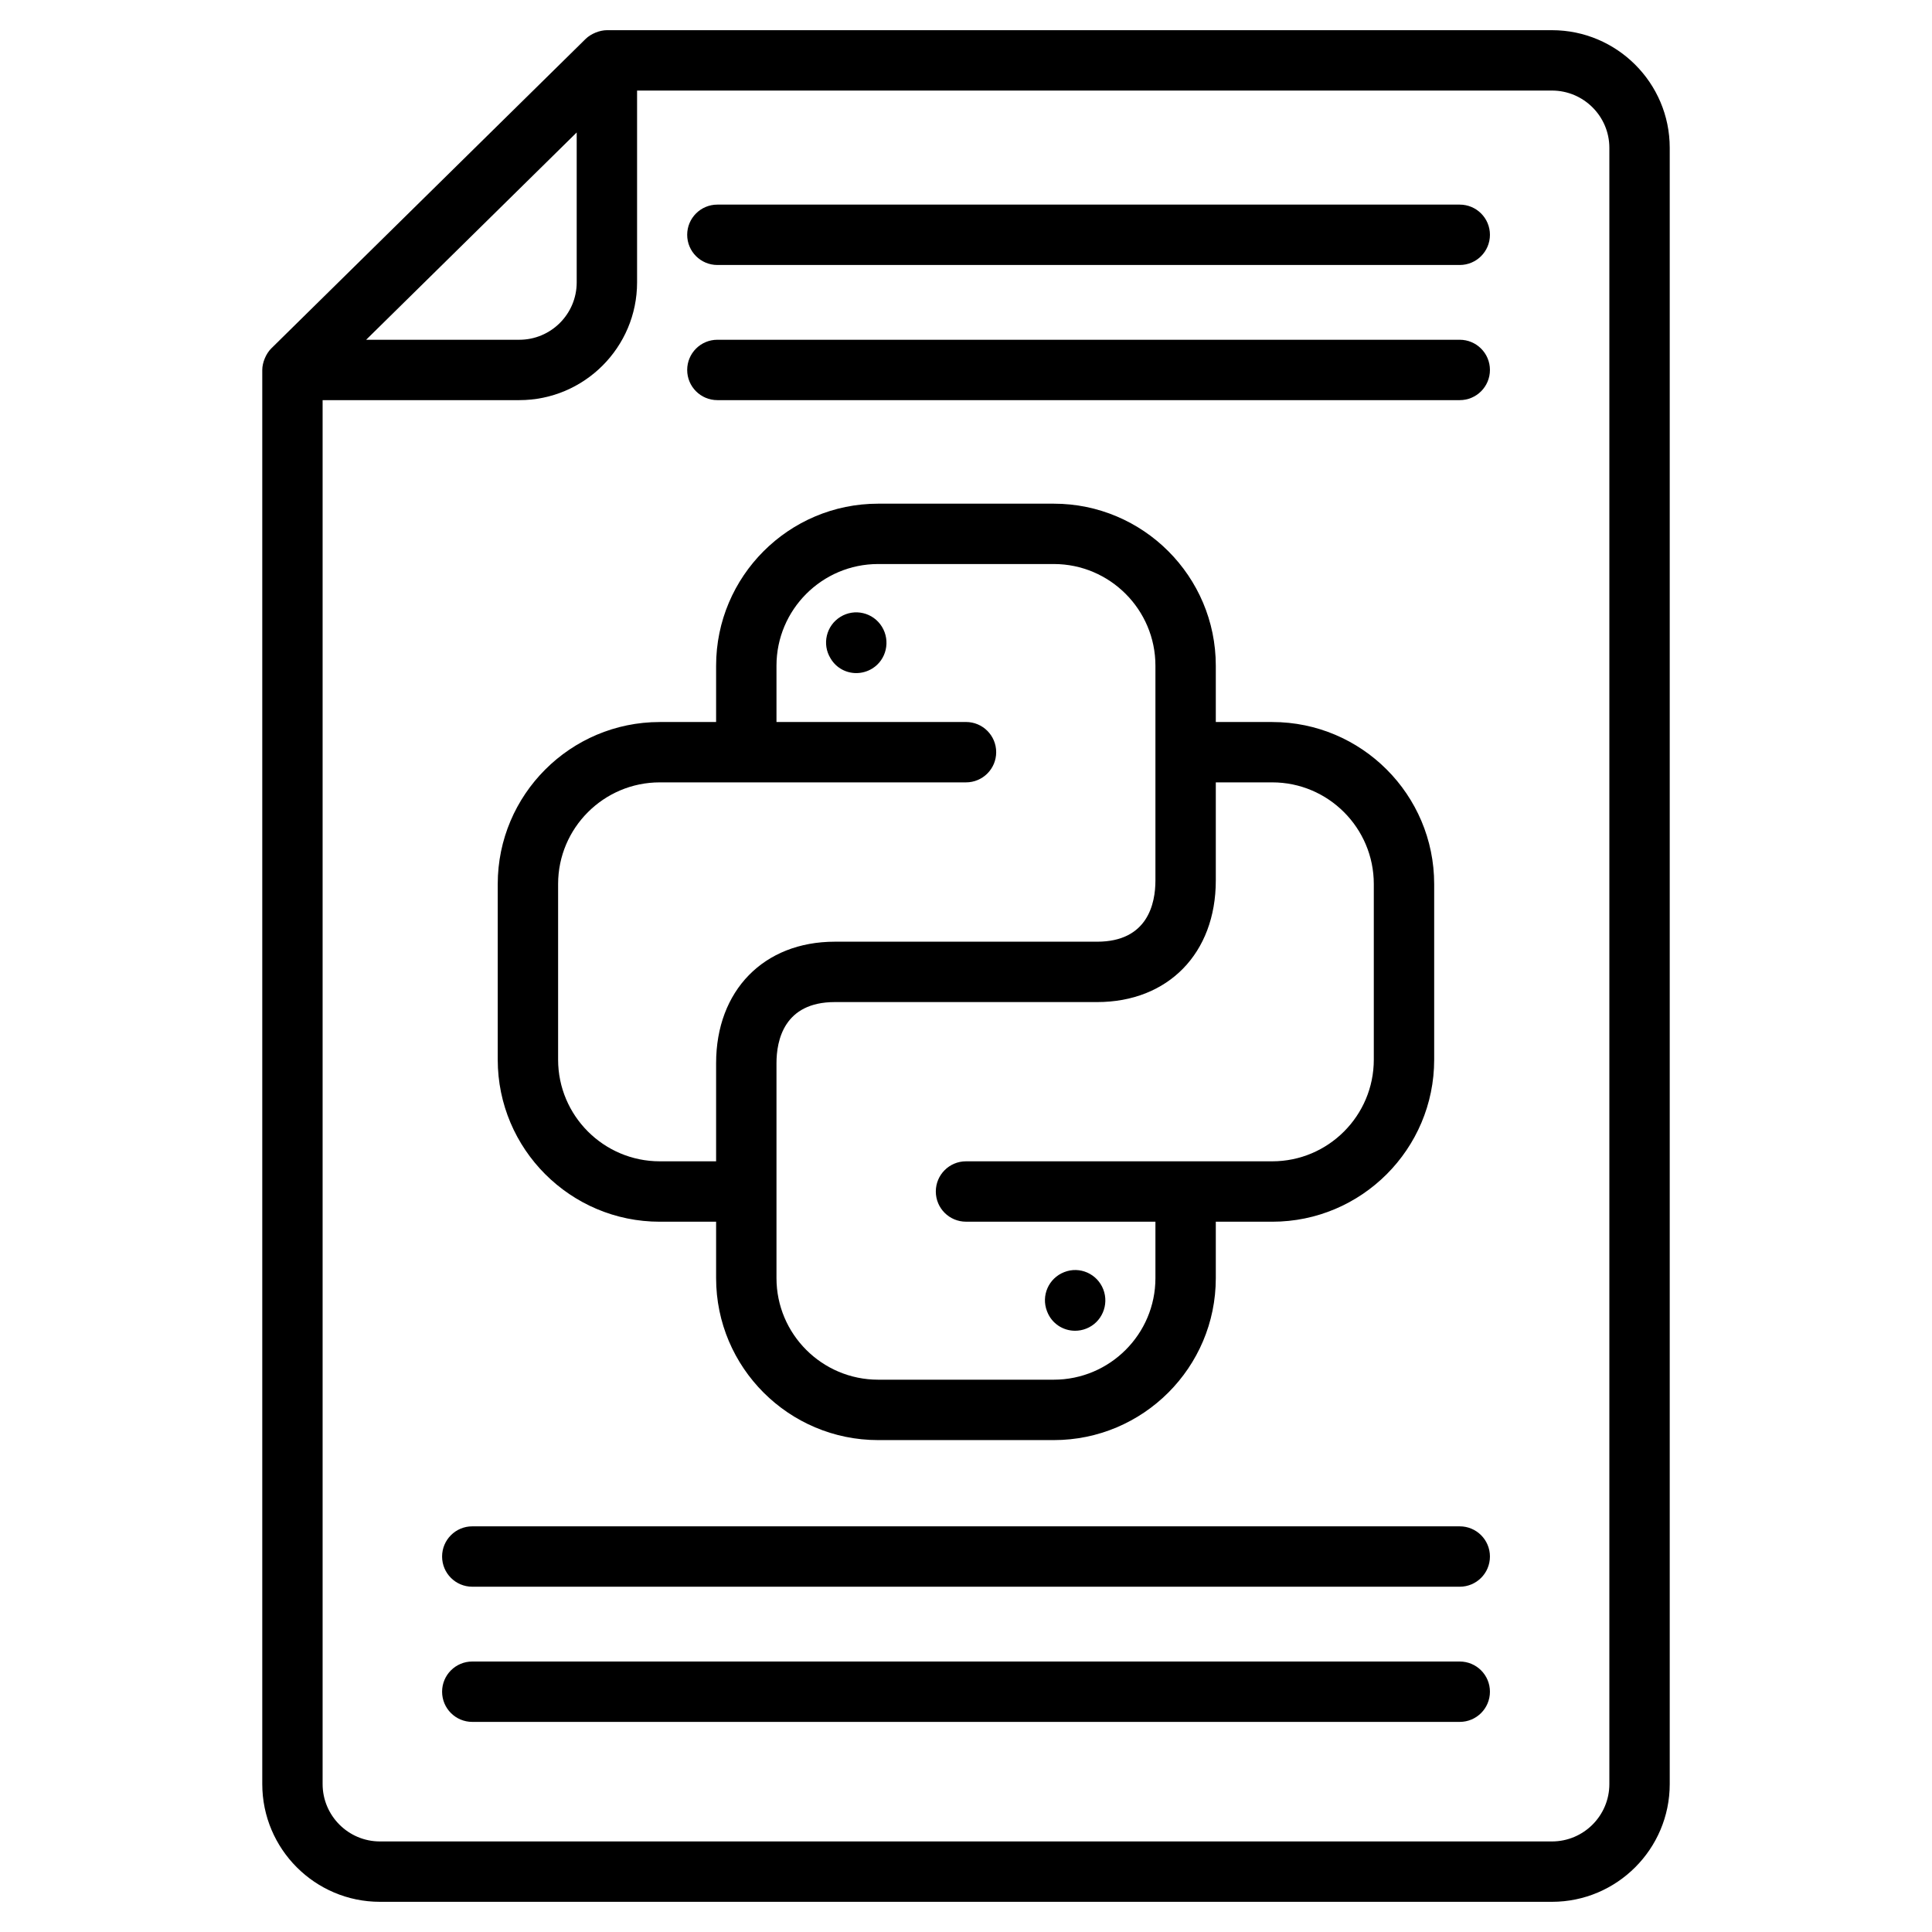
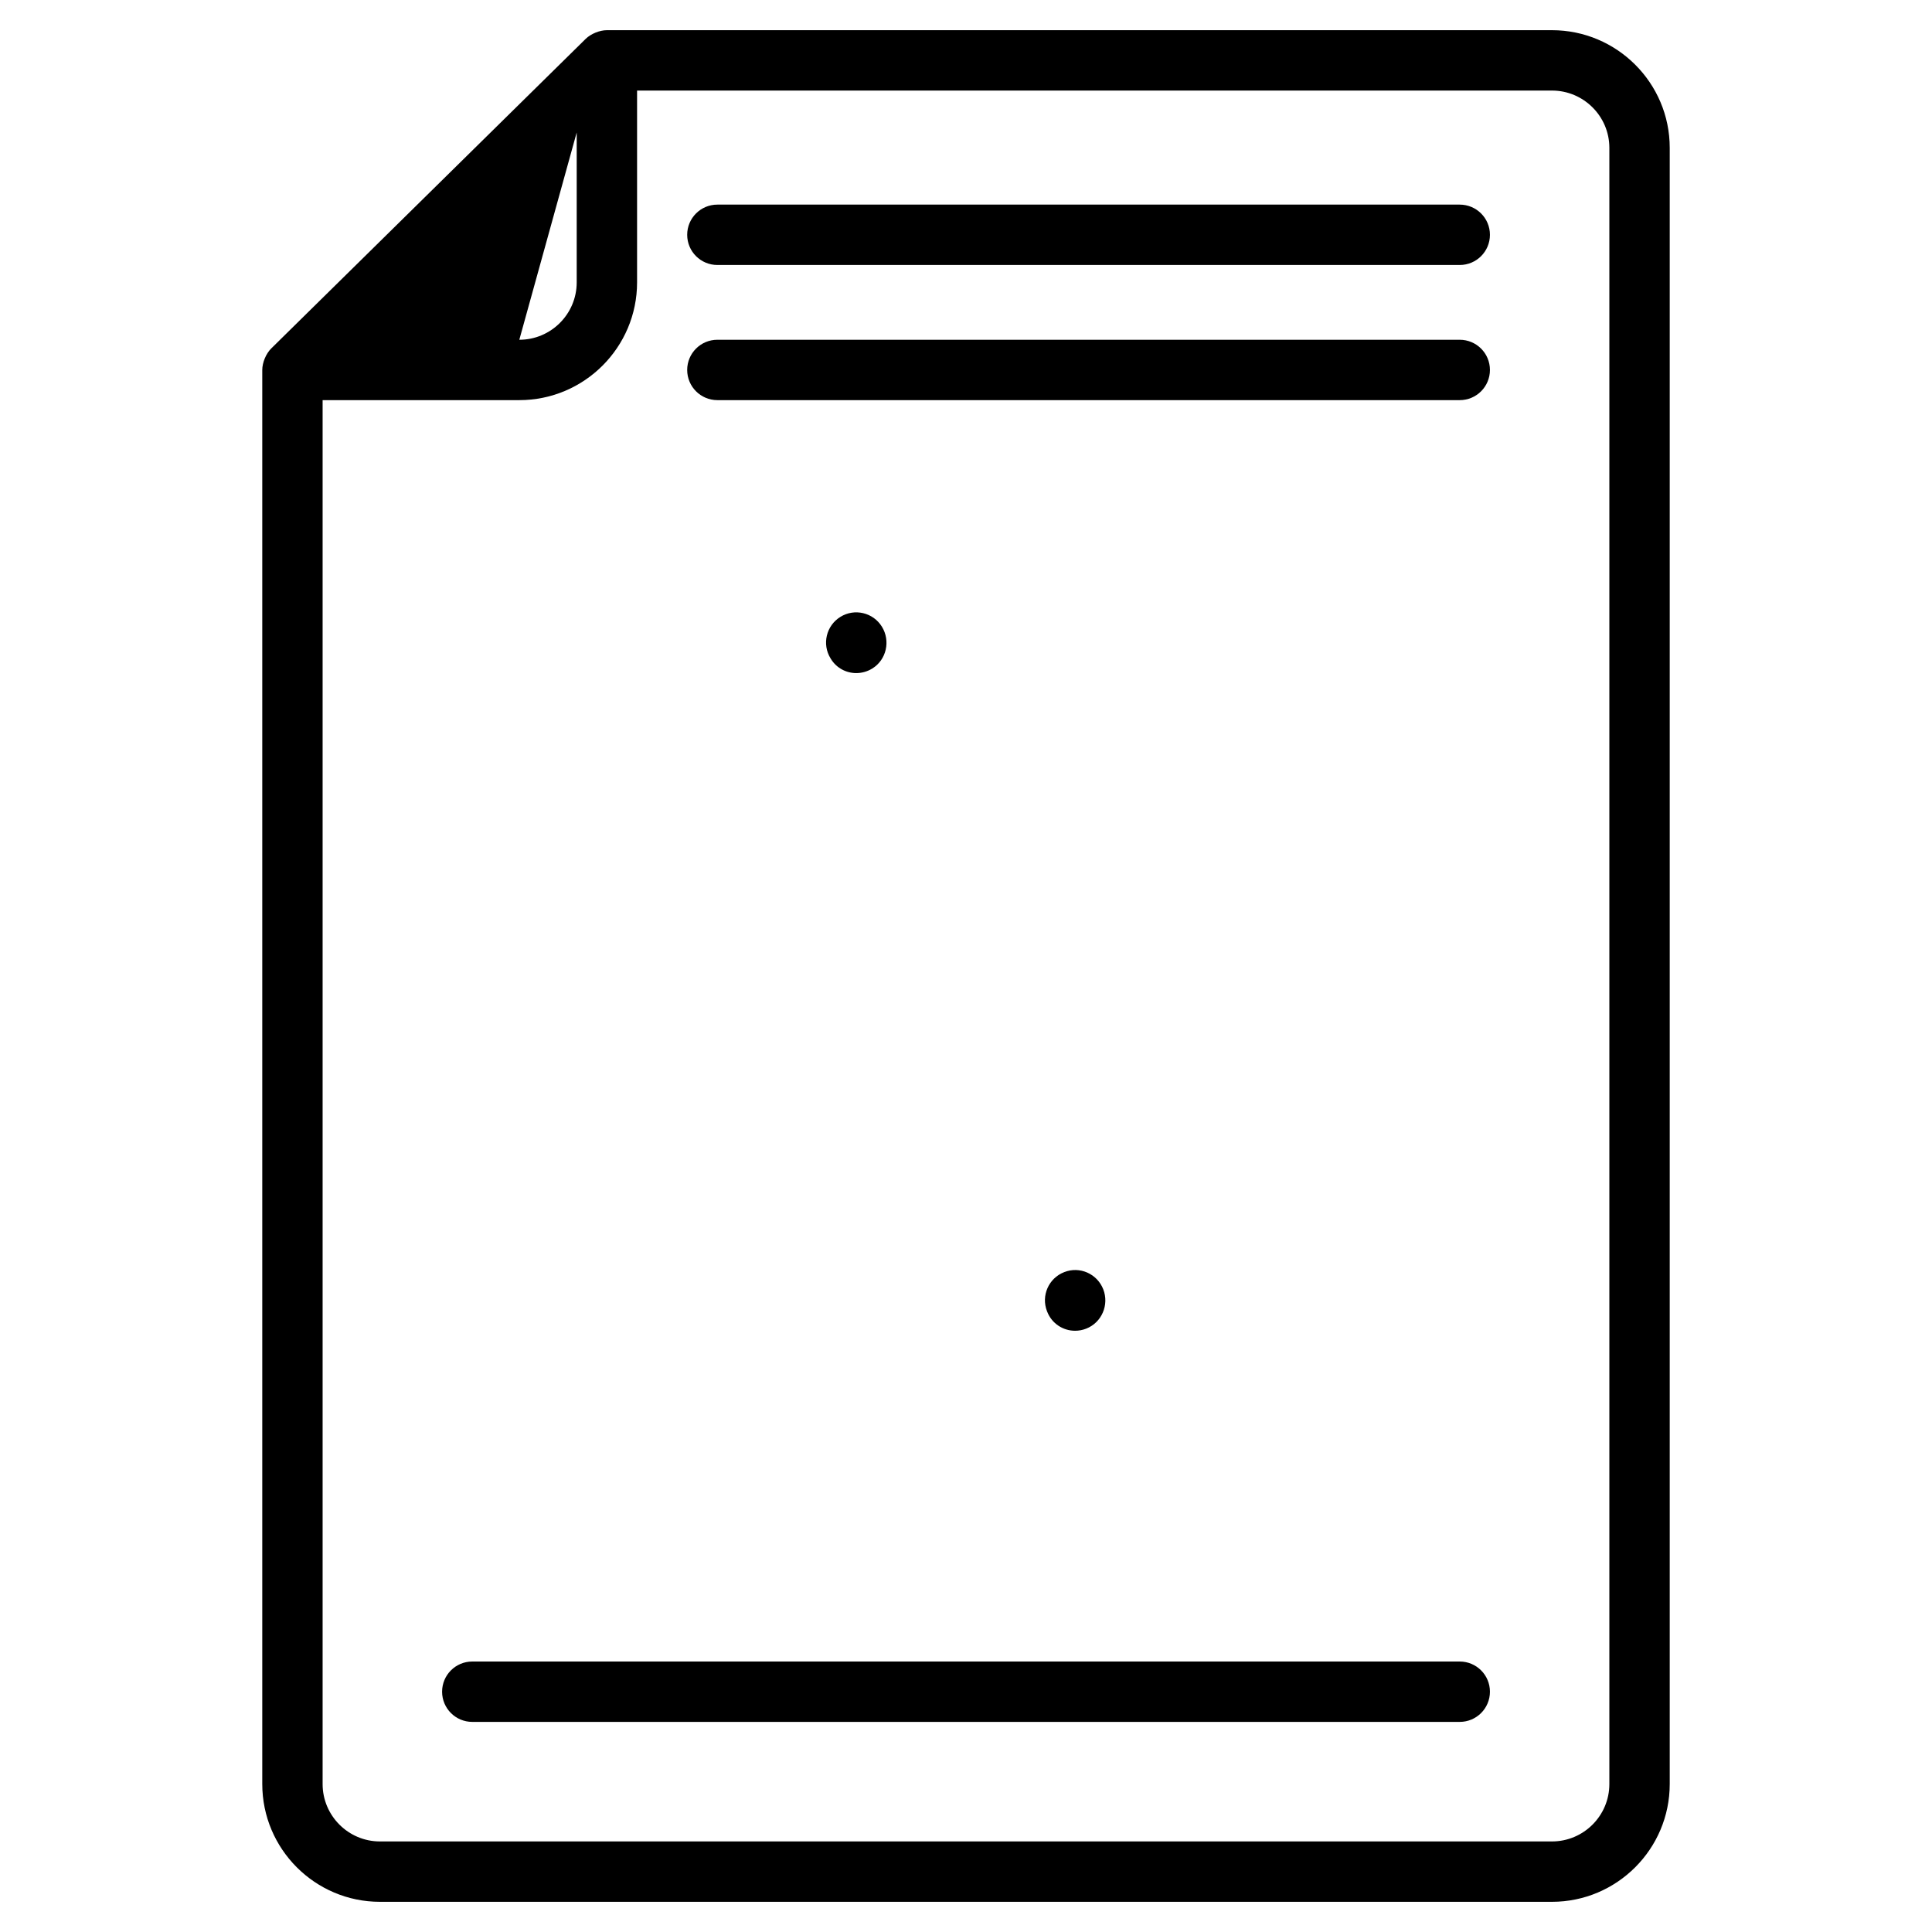
<svg xmlns="http://www.w3.org/2000/svg" version="1.1" x="0px" y="0px" viewBox="0 0 64 64" style="enable-background:new 0 0 64 64;" xml:space="preserve">
  <g id="css">
</g>
  <g id="mobile_development">
</g>
  <g id="code">
</g>
  <g id="hardware_programming">
</g>
  <g id="python">
    <g>
-       <path d="M51.411,1H20.104c-0.239,0-0.53,0.119-0.702,0.287L8.986,11.542c-0.173,0.171-0.298,0.467-0.298,0.713    v46.844C8.688,61.25,10.436,63,12.585,63h38.826c2.151,0,3.901-1.75,3.901-3.901V4.897    C55.312,2.748,53.562,1,51.411,1z M19.104,4.388v4.967c0,1.048-0.853,1.9-1.901,1.9h-5.074L19.104,4.388z     M53.312,59.099c0,1.049-0.853,1.901-1.901,1.901H12.585c-1.046,0-1.898-0.853-1.898-1.901V13.255h6.516    c2.151,0,3.901-1.75,3.901-3.9V3h30.307c1.048,0,1.901,0.852,1.901,1.897V59.099z" />
-       <path d="M21.855,40.471h1.867v1.87c0,2.958,2.408,5.364,5.367,5.364h5.819c2.959,0,5.367-2.406,5.367-5.364v-1.87    h1.87c2.958,0,5.364-2.407,5.364-5.367v-5.819c0-2.96-2.406-5.367-5.364-5.367h-1.87v-1.866    c0-2.96-2.408-5.367-5.367-5.367h-5.819c-2.959,0-5.367,2.407-5.367,5.367v1.866H21.855    c-2.959,0-5.367,2.407-5.367,5.367v5.819C16.488,38.063,18.895,40.471,21.855,40.471z M42.145,25.917    c1.855,0,3.364,1.511,3.364,3.367v5.819c0,1.856-1.509,3.367-3.364,3.367H32c-0.552,0-1,0.447-1,1s0.448,1,1,1    h6.275v1.87c0,1.855-1.511,3.364-3.367,3.364h-5.819c-1.856,0-3.367-1.509-3.367-3.364v-2.87v-4.25    c0-0.757,0.251-2.025,1.932-2.025h8.689c2.352,0,3.932-1.618,3.932-4.027v-3.251H42.145z M18.488,29.284    c0-1.856,1.511-3.367,3.367-3.367H32c0.552,0,1-0.447,1-1s-0.448-1-1-1h-6.278v-1.866    c0-1.856,1.511-3.367,3.367-3.367h5.819c1.856,0,3.367,1.511,3.367,3.367v2.866v4.251    c0,0.757-0.251,2.027-1.932,2.027h-8.689c-2.352,0-3.932,1.618-3.932,4.025v3.25H21.855    c-1.856,0-3.367-1.511-3.367-3.367V29.284z" />
+       <path d="M51.411,1H20.104c-0.239,0-0.53,0.119-0.702,0.287L8.986,11.542c-0.173,0.171-0.298,0.467-0.298,0.713    v46.844C8.688,61.25,10.436,63,12.585,63h38.826c2.151,0,3.901-1.75,3.901-3.901V4.897    C55.312,2.748,53.562,1,51.411,1z M19.104,4.388v4.967c0,1.048-0.853,1.9-1.901,1.9L19.104,4.388z     M53.312,59.099c0,1.049-0.853,1.901-1.901,1.901H12.585c-1.046,0-1.898-0.853-1.898-1.901V13.255h6.516    c2.151,0,3.901-1.75,3.901-3.9V3h30.307c1.048,0,1.901,0.852,1.901,1.897V59.099z" />
      <path d="M34.69,43.452c0.153,0.394,0.526,0.631,0.923,0.631c0.122,0,0.247-0.022,0.368-0.07    c0.515-0.2,0.767-0.788,0.566-1.303c-0.201-0.515-0.78-0.773-1.294-0.569    c-0.515,0.2-0.77,0.779-0.57,1.294L34.69,43.452z" />
      <path d="M27.839,20.435c-0.47,0.29-0.616,0.906-0.325,1.376l0.01,0.017c0.188,0.304,0.509,0.469,0.84,0.469    c0.181,0,0.365-0.049,0.531-0.151c0.47-0.29,0.61-0.915,0.32-1.385C28.925,20.29,28.308,20.143,27.839,20.435z" />
-       <path d="M48.355,50.562H15.645c-0.552,0-1,0.447-1,1s0.448,1,1,1h32.711c0.552,0,1-0.447,1-1    S48.908,50.562,48.355,50.562z" />
      <path d="M48.355,55.04H15.645c-0.552,0-1,0.447-1,1s0.448,1,1,1h32.711c0.552,0,1-0.447,1-1S48.908,55.04,48.355,55.04z    " />
      <path d="M48.355,6.778H23.764c-0.552,0-1,0.447-1,1s0.448,1,1,1h24.592c0.552,0,1-0.447,1-1    S48.908,6.778,48.355,6.778z" />
      <path d="M48.355,11.255H23.764c-0.552,0-1,0.447-1,1s0.448,1,1,1h24.592c0.552,0,1-0.447,1-1    S48.908,11.255,48.355,11.255z" />
    </g>
  </g>
  <g id="development">
</g>
  <g id="update">
</g>
  <g id="maintenance">
</g>
  <g id="peformance_testing">
</g>
  <g id="programming">
</g>
  <g id="hacker">
</g>
  <g id="web_programming">
</g>
  <g id="html">
</g>
  <g id="typing">
</g>
  <g id="search_1_">
</g>
  <g id="android">
</g>
  <g id="coding">
</g>
  <g id="file">
</g>
  <g id="api">
</g>
  <g id="java">
</g>
  <g id="xml">
</g>
  <g id="security">
</g>
  <g id="algorithm">
</g>
  <g id="php">
</g>
  <g id="eror">
</g>
  <g id="bug">
</g>
  <g id="c_x2B__x2B_">
</g>
  <g id="search">
</g>
  <g id="binary">
</g>
  <g id="database_sql">
</g>
</svg>